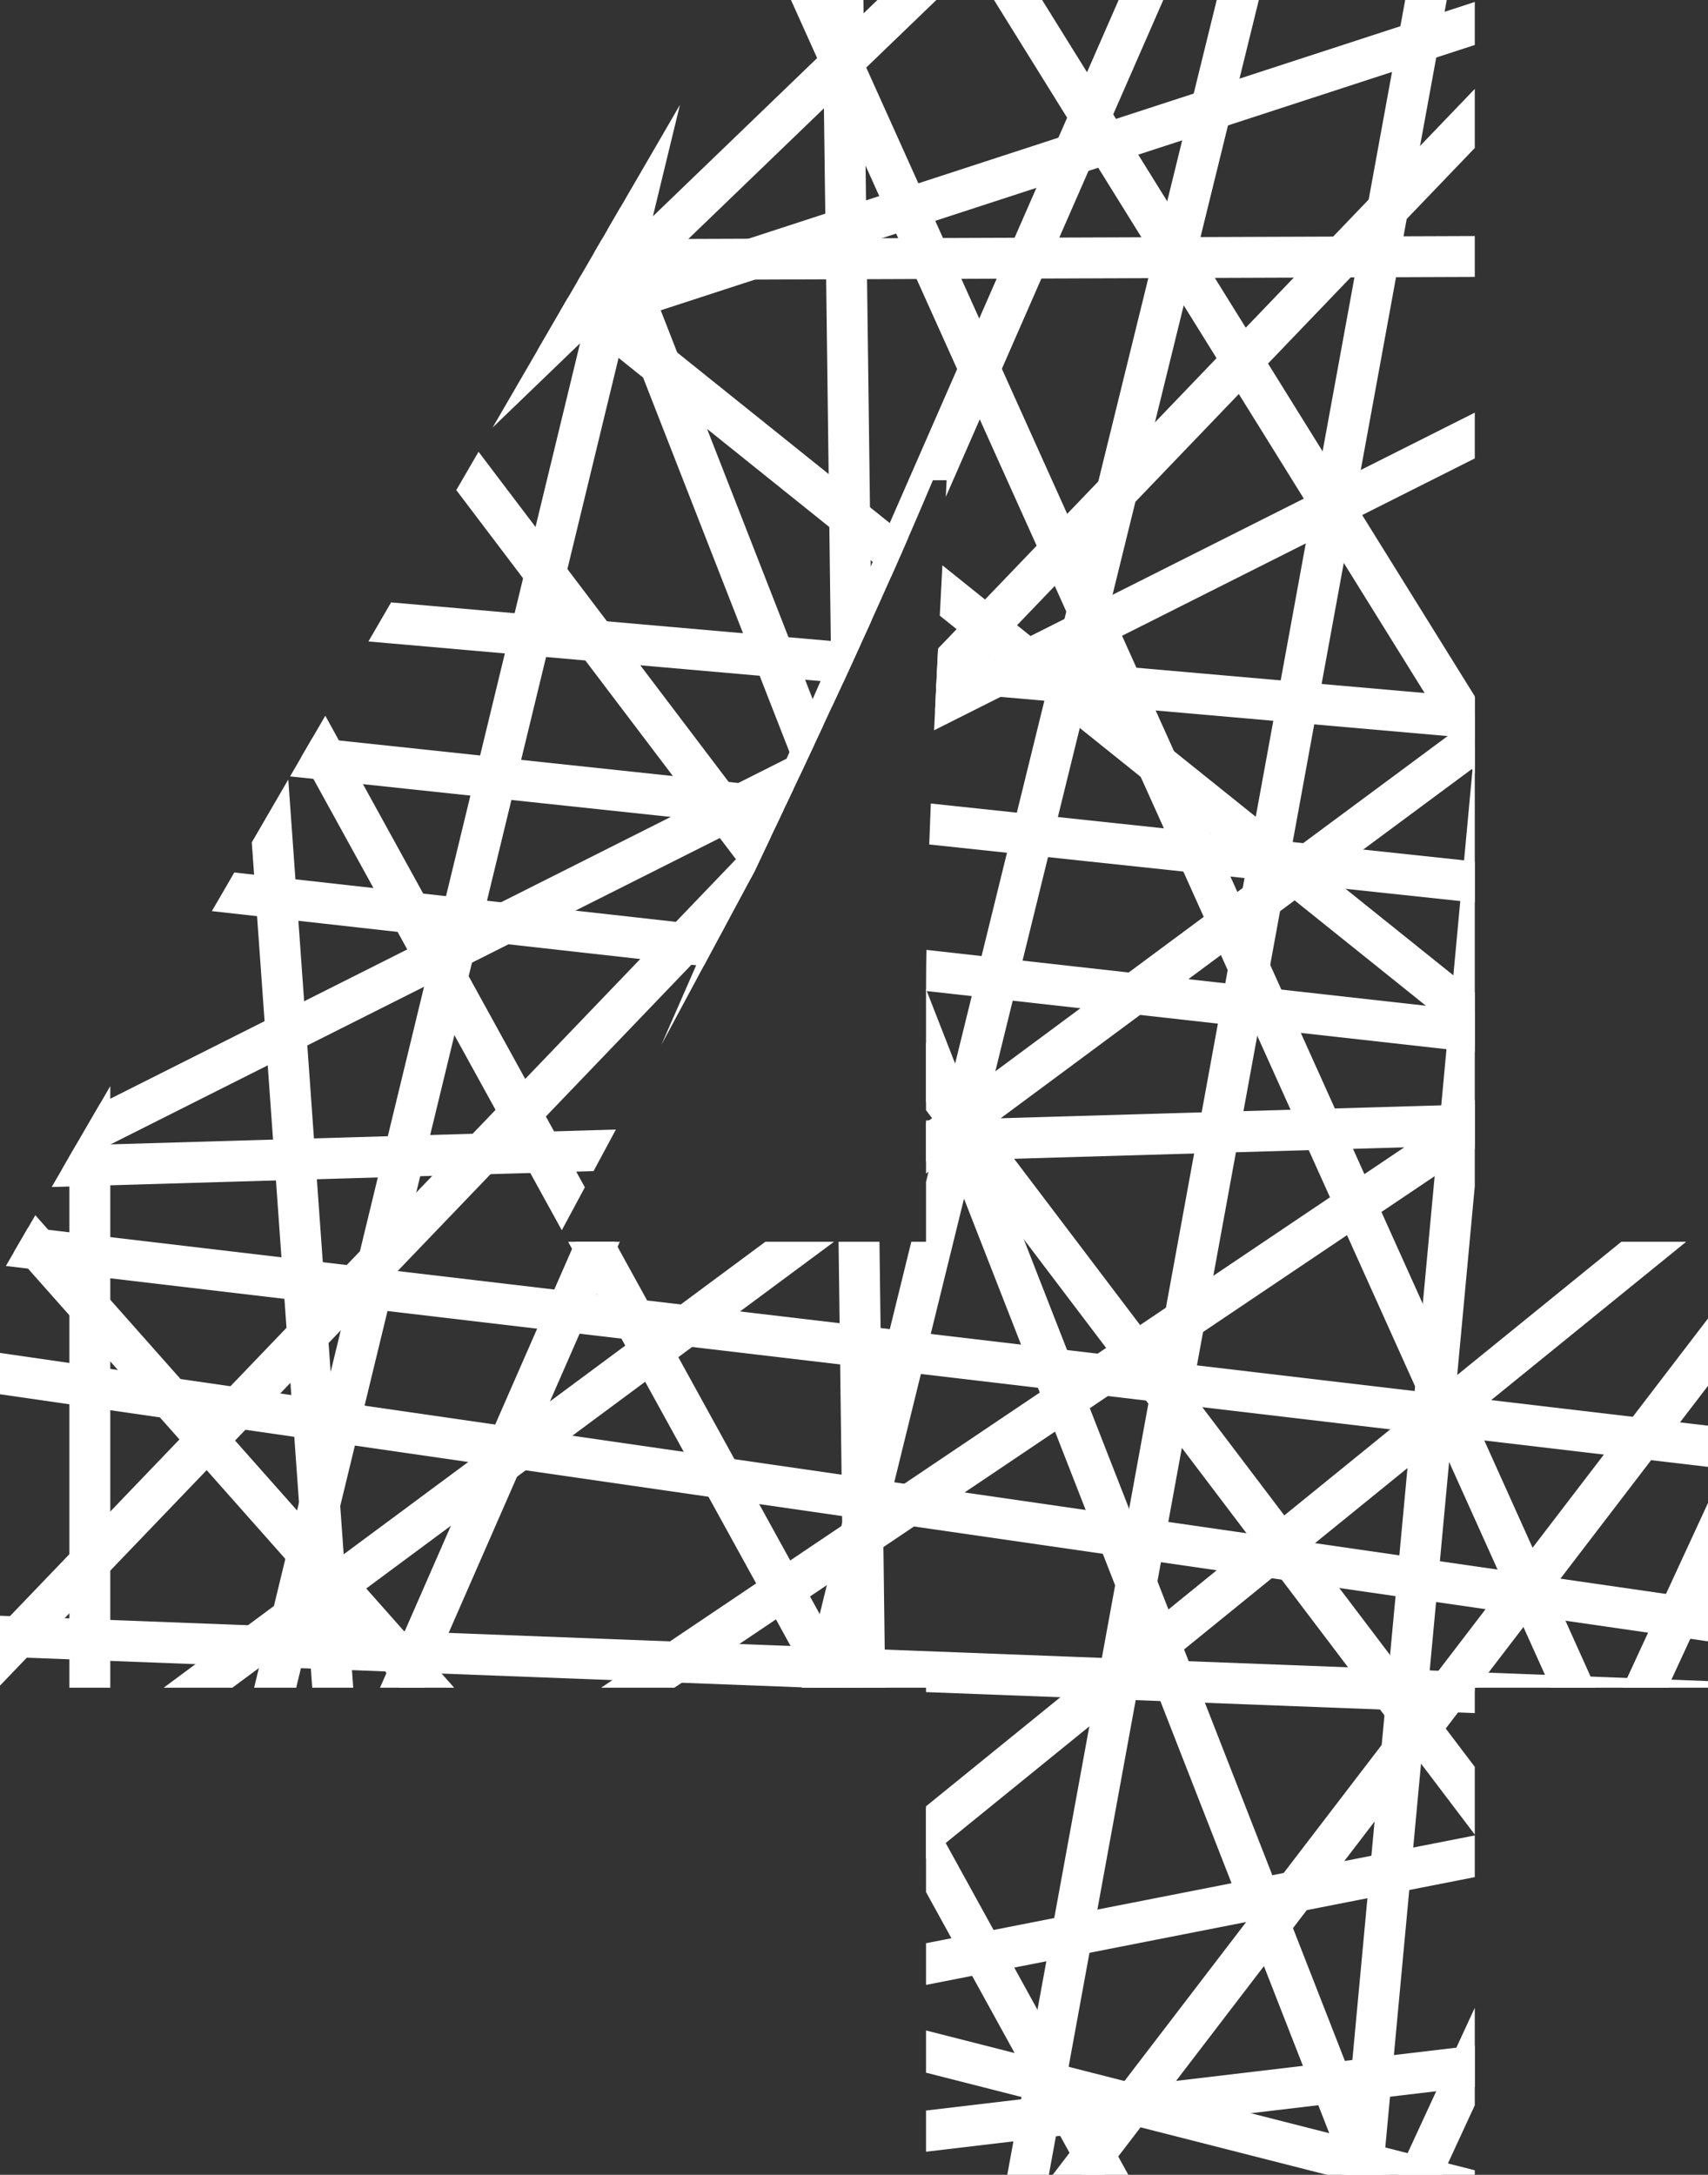
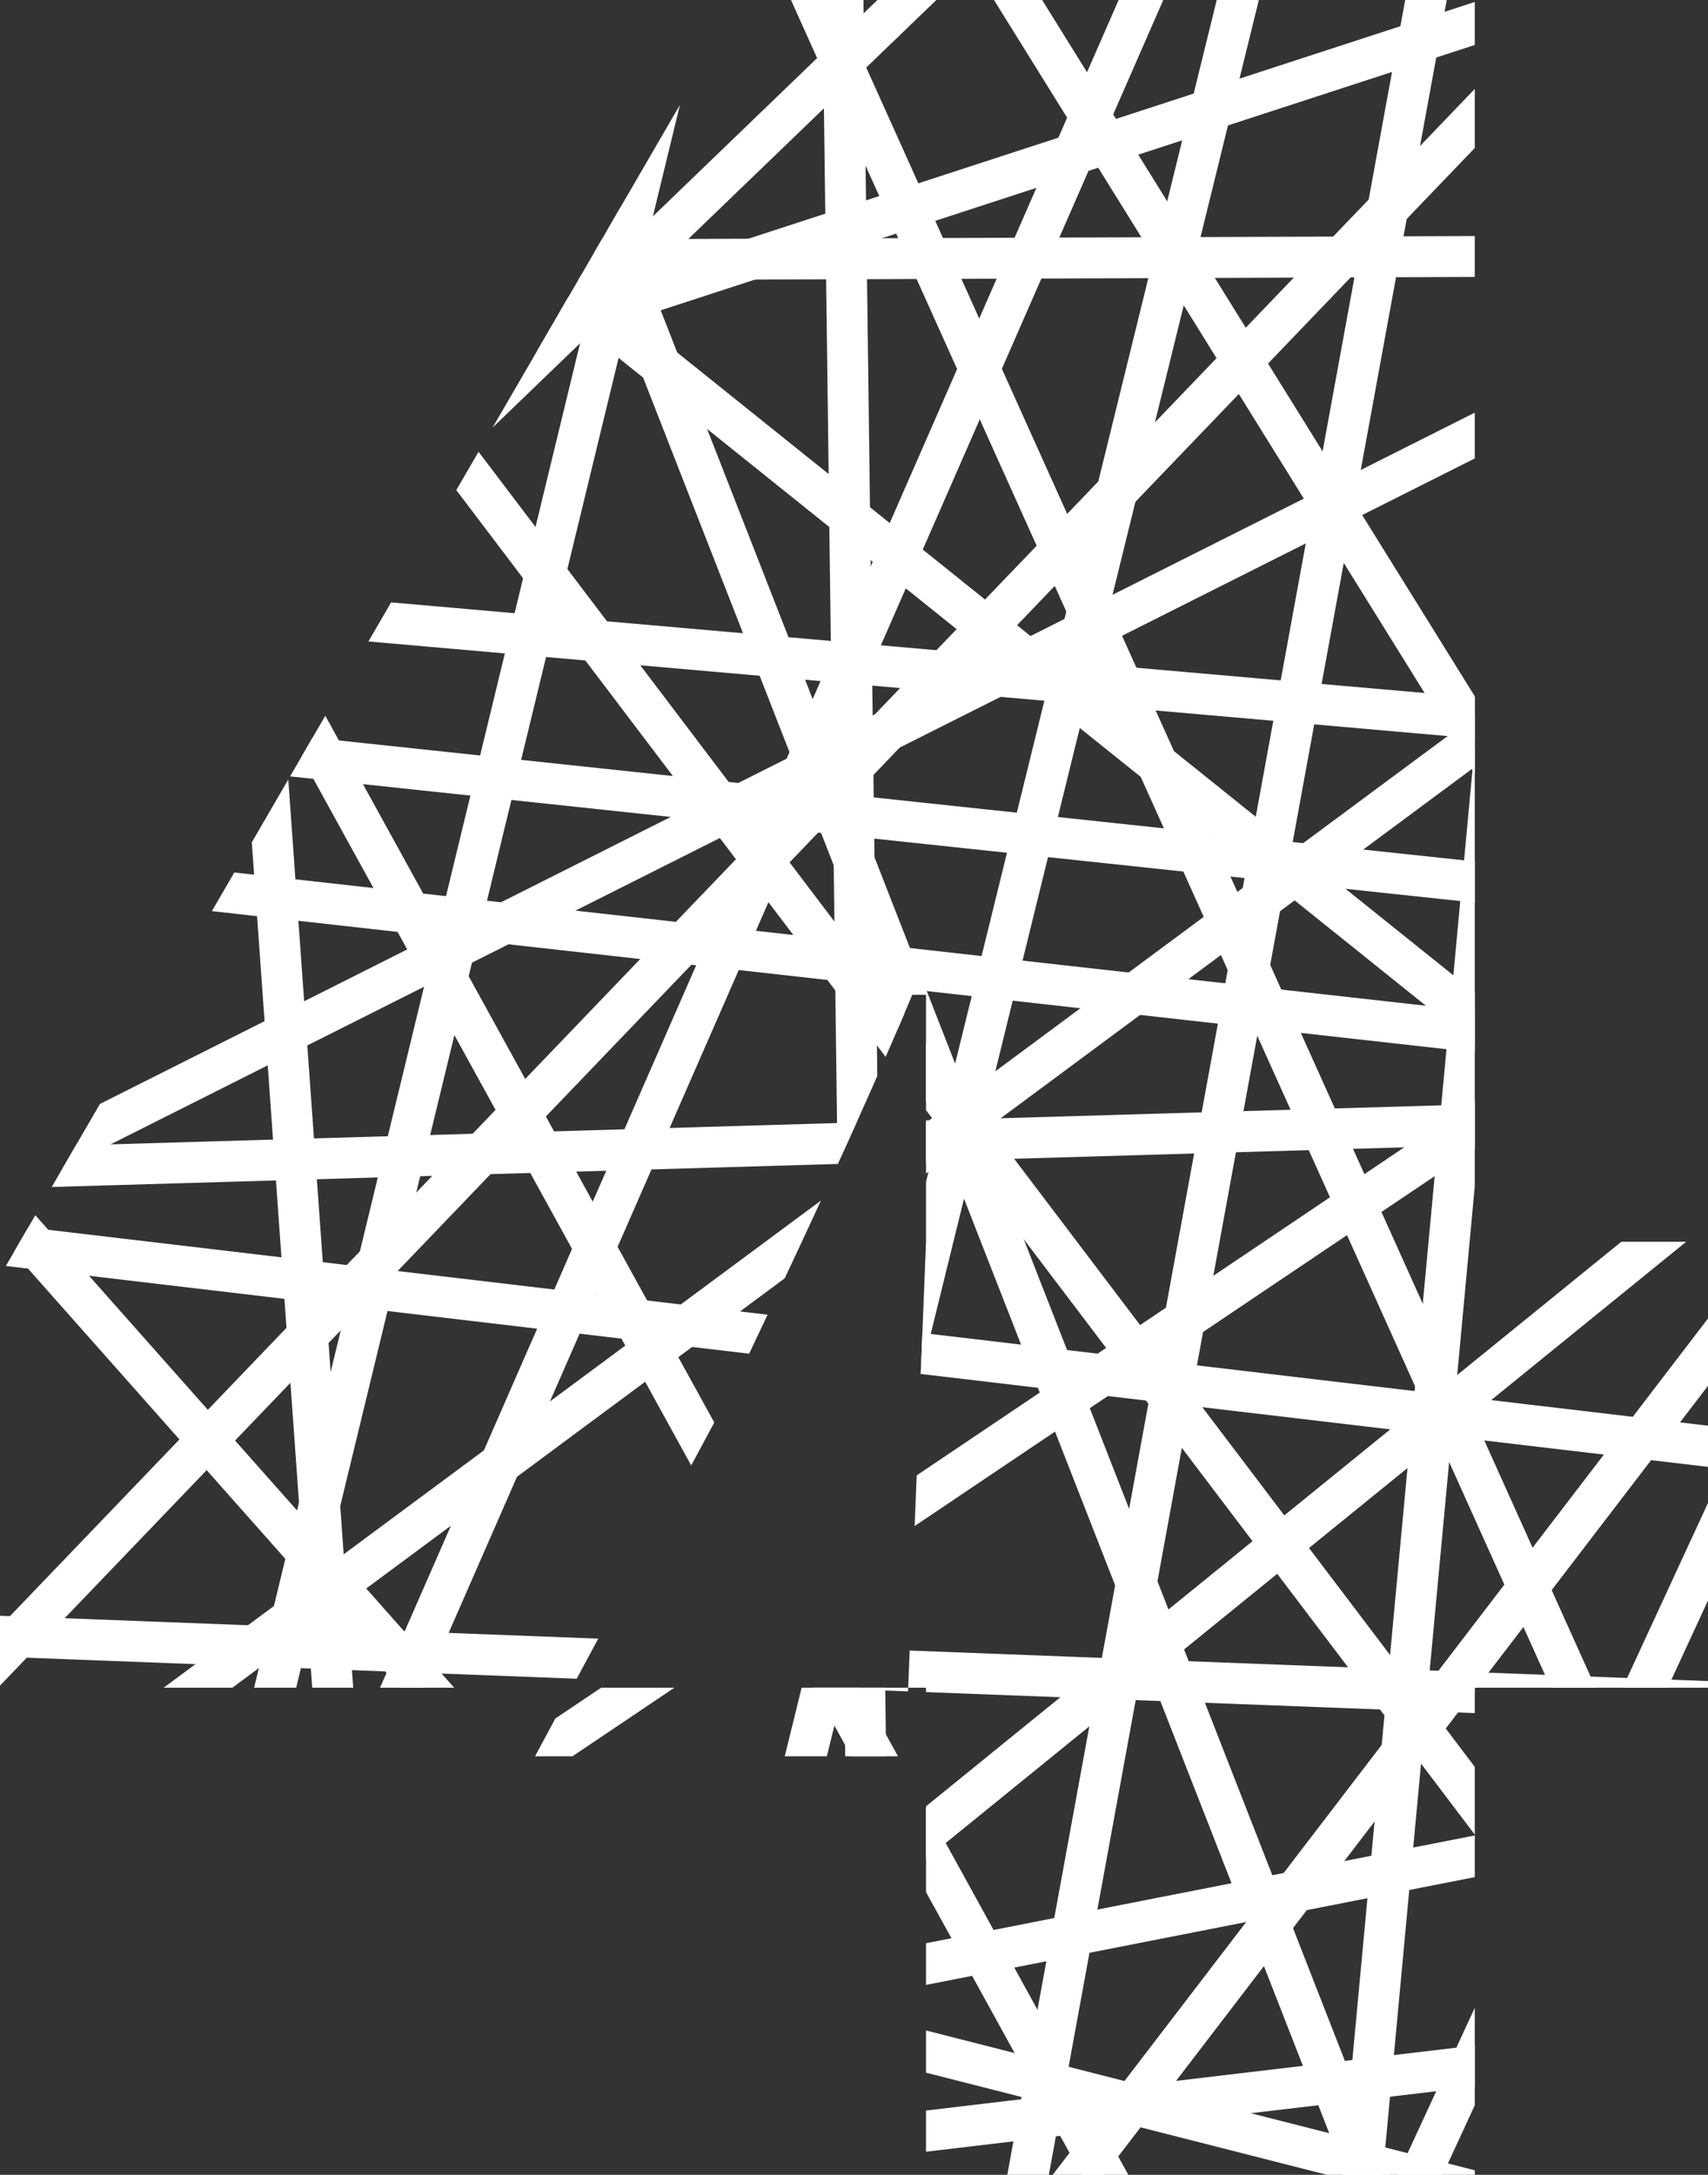
<svg xmlns="http://www.w3.org/2000/svg" id="Layer_2" data-name="Layer 2" viewBox="0 0 64.74 82.42">
  <rect x="0" y="0" width="64.74" height="82.42" fill="#333333" stroke="none" />
  <defs>
    <style> .cls-1 { fill: none; } .cls-2 { clip-path: url(#clippath); } .cls-3 { fill: #fff; } </style>
    <clipPath id="clippath">
-       <path class="cls-1" d="M64.74,63.96h-8.84v18.46h-20.8v-18.46H0v-15.6L28.08,0h27.82V47.06h8.84v16.9Zm-29.64-16.9v-9.36c0-5.59,.52-13.91,.78-19.5h-.52c-2.08,4.94-4.42,9.88-6.76,14.82l-7.54,14.04h14.04Z" />
+       <path class="cls-1" d="M64.74,63.96h-8.84v18.46h-20.8v-18.46H0v-15.6L28.08,0h27.82V47.06h8.84v16.9Zm-29.64-16.9v-9.36h-.52c-2.08,4.94-4.42,9.88-6.76,14.82l-7.54,14.04h14.04Z" />
    </clipPath>
  </defs>
  <g id="Layer_1-2" data-name="Layer 1">
    <g class="cls-2">
      <g>
        <rect class="cls-3" x="34.41" y="-22.48" width="1.55" height="126.76" transform="translate(-17.56 29.55) rotate(-37.15)" />
        <rect class="cls-3" x="-35.41" y="39.31" width="114.34" height="1.55" transform="translate(-22.23 28.03) rotate(-46.19)" />
        <rect class="cls-3" x="-9.8" y="21.98" width="106.52" height="1.55" transform="translate(-5.59 21.95) rotate(-26.69)" />
        <rect class="cls-3" x="46.18" y="-15.52" width="1.55" height="102.67" transform="translate(-10.56 22.44) rotate(-24.24)" />
        <rect class="cls-3" x="29.24" y="-28.25" width="1.55" height="92.17" transform="translate(-2.68 30.09) rotate(-51.26)" />
        <rect class="cls-3" x="-30.19" y="18.87" width="88.34" height="1.55" transform="translate(-9.72 15.2) rotate(-43.93)" />
        <rect class="cls-3" x="49.54" y="-18.12" width="1.55" height="73.99" transform="translate(-2.38 29.4) rotate(-31.86)" />
        <rect class="cls-3" x="9.53" y="68.14" width="83.38" height="1.55" transform="translate(-34.64 67.7) rotate(-52.57)" />
        <rect class="cls-3" x="19.8" y="24.67" width="1.55" height="88.49" transform="translate(-40.54 31) rotate(-41.56)" />
        <rect class="cls-3" x="27.56" y="26.26" width="1.55" height="99.55" transform="translate(-52.33 84.72) rotate(-75.71)" />
        <rect class="cls-3" x="-8.66" y="65.4" width="95.61" height="1.55" transform="translate(-32.95 39.46) rotate(-39.07)" />
        <rect class="cls-3" x="-.54" y="30.85" width="1.55" height="80.28" transform="translate(-38.03 11.19) rotate(-32.43)" />
        <rect class="cls-3" x="-20.45" y="39.89" width="118.79" height="1.55" transform="translate(-16.56 31.18) rotate(-36.54)" />
        <rect class="cls-3" x="10.49" y="-14.77" width="1.55" height="119.79" transform="translate(-3.19 .92) rotate(-4.09)" />
        <rect class="cls-3" x="-8.78" y="9.05" width="74.74" height="1.55" transform="translate(-.04 .1) rotate(-.21)" />
        <rect class="cls-3" x="-29.49" y="42.96" width="94.93" height="1.55" transform="translate(-1.27 .55) rotate(-1.68)" />
        <rect class="cls-3" x="33.9" y="-21.86" width="1.55" height="120.79" transform="translate(-11.65 15.26) rotate(-21.35)" />
        <rect class="cls-3" x="32.37" y="-19.21" width="1.55" height="88.84" transform="translate(5.14 56.03) rotate(-84.99)" />
        <rect class="cls-3" x="-23.4" y="60.9" width="101.93" height="1.55" transform="translate(-29.73 25.89) rotate(-33.93)" />
        <rect class="cls-3" x="21.96" y="-17.72" width="1.55" height="130.68" transform="translate(-20.15 16.87) rotate(-28.83)" />
        <rect class="cls-3" x="-25.2" y="47.71" width="120.38" height="1.55" transform="translate(-20.45 70.88) rotate(-76.18)" />
        <rect class="cls-3" x="31.05" y="-15.96" width="1.55" height="93.63" transform="translate(-2.23 59.24) rotate(-83.92)" />
        <rect class="cls-3" x="-37.65" y="47.97" width="119.13" height="1.55" transform="translate(-31.53 49.27) rotate(-66.36)" />
        <rect class="cls-3" x="25.23" y="-8.35" width="1.55" height="88.22" transform="translate(-12.42 57.63) rotate(-83.62)" />
-         <rect class="cls-3" x="33.55" y="10.07" width="1.55" height="93.9" transform="translate(-27.02 82.83) rotate(-81.77)" />
        <rect class="cls-3" x="-13.91" y="38.23" width="121.64" height="1.55" transform="translate(.1 78.13) rotate(-79.63)" />
        <rect class="cls-3" x="-19.87" y="9.78" width="92.21" height="1.55" transform="translate(-1.98 8.65) rotate(-18.05)" />
        <rect class="cls-3" x=".58" y="45.8" width="108.78" height="1.55" transform="translate(3.5 96.99) rotate(-84.68)" />
        <rect class="cls-3" x="20.56" y="68.27" width="78.92" height="1.55" transform="translate(-27.84 94.56) rotate(-65.2)" />
        <rect class="cls-3" x="-26.06" y="75.32" width="105.42" height="1.55" transform="translate(-14.17 6.56) rotate(-11.11)" />
        <rect class="cls-3" x="-57.22" y="55.73" width="138.91" height="1.55" transform="translate(-45.56 55.08) rotate(-76.37)" />
-         <rect class="cls-3" x="2.63" y="-3.51" width="1.55" height="106.82" />
        <rect class="cls-3" x="31.88" y="-9.62" width="1.55" height="127.42" transform="translate(-.7 .43) rotate(-.74)" />
        <rect class="cls-3" x="31.57" y="22.1" width="1.55" height="82.3" transform="translate(-32.09 93.15) rotate(-87.81)" />
        <rect class="cls-3" x="-11.44" y="79.79" width="96.36" height="1.55" transform="translate(-9.23 4.89) rotate(-6.76)" />
        <rect class="cls-3" x="36.35" y="10.01" width="1.55" height="83.07" transform="translate(-18.42 82.38) rotate(-83.27)" />
        <rect class="cls-3" x="-.14" y="56.14" width="1.55" height="47.11" transform="translate(-53.5 21.21) rotate(-42.33)" />
        <rect class="cls-3" x="39.34" y="78.57" width="44.34" height="1.55" transform="translate(-38.04 92.39) rotate(-59.68)" />
      </g>
    </g>
  </g>
</svg>